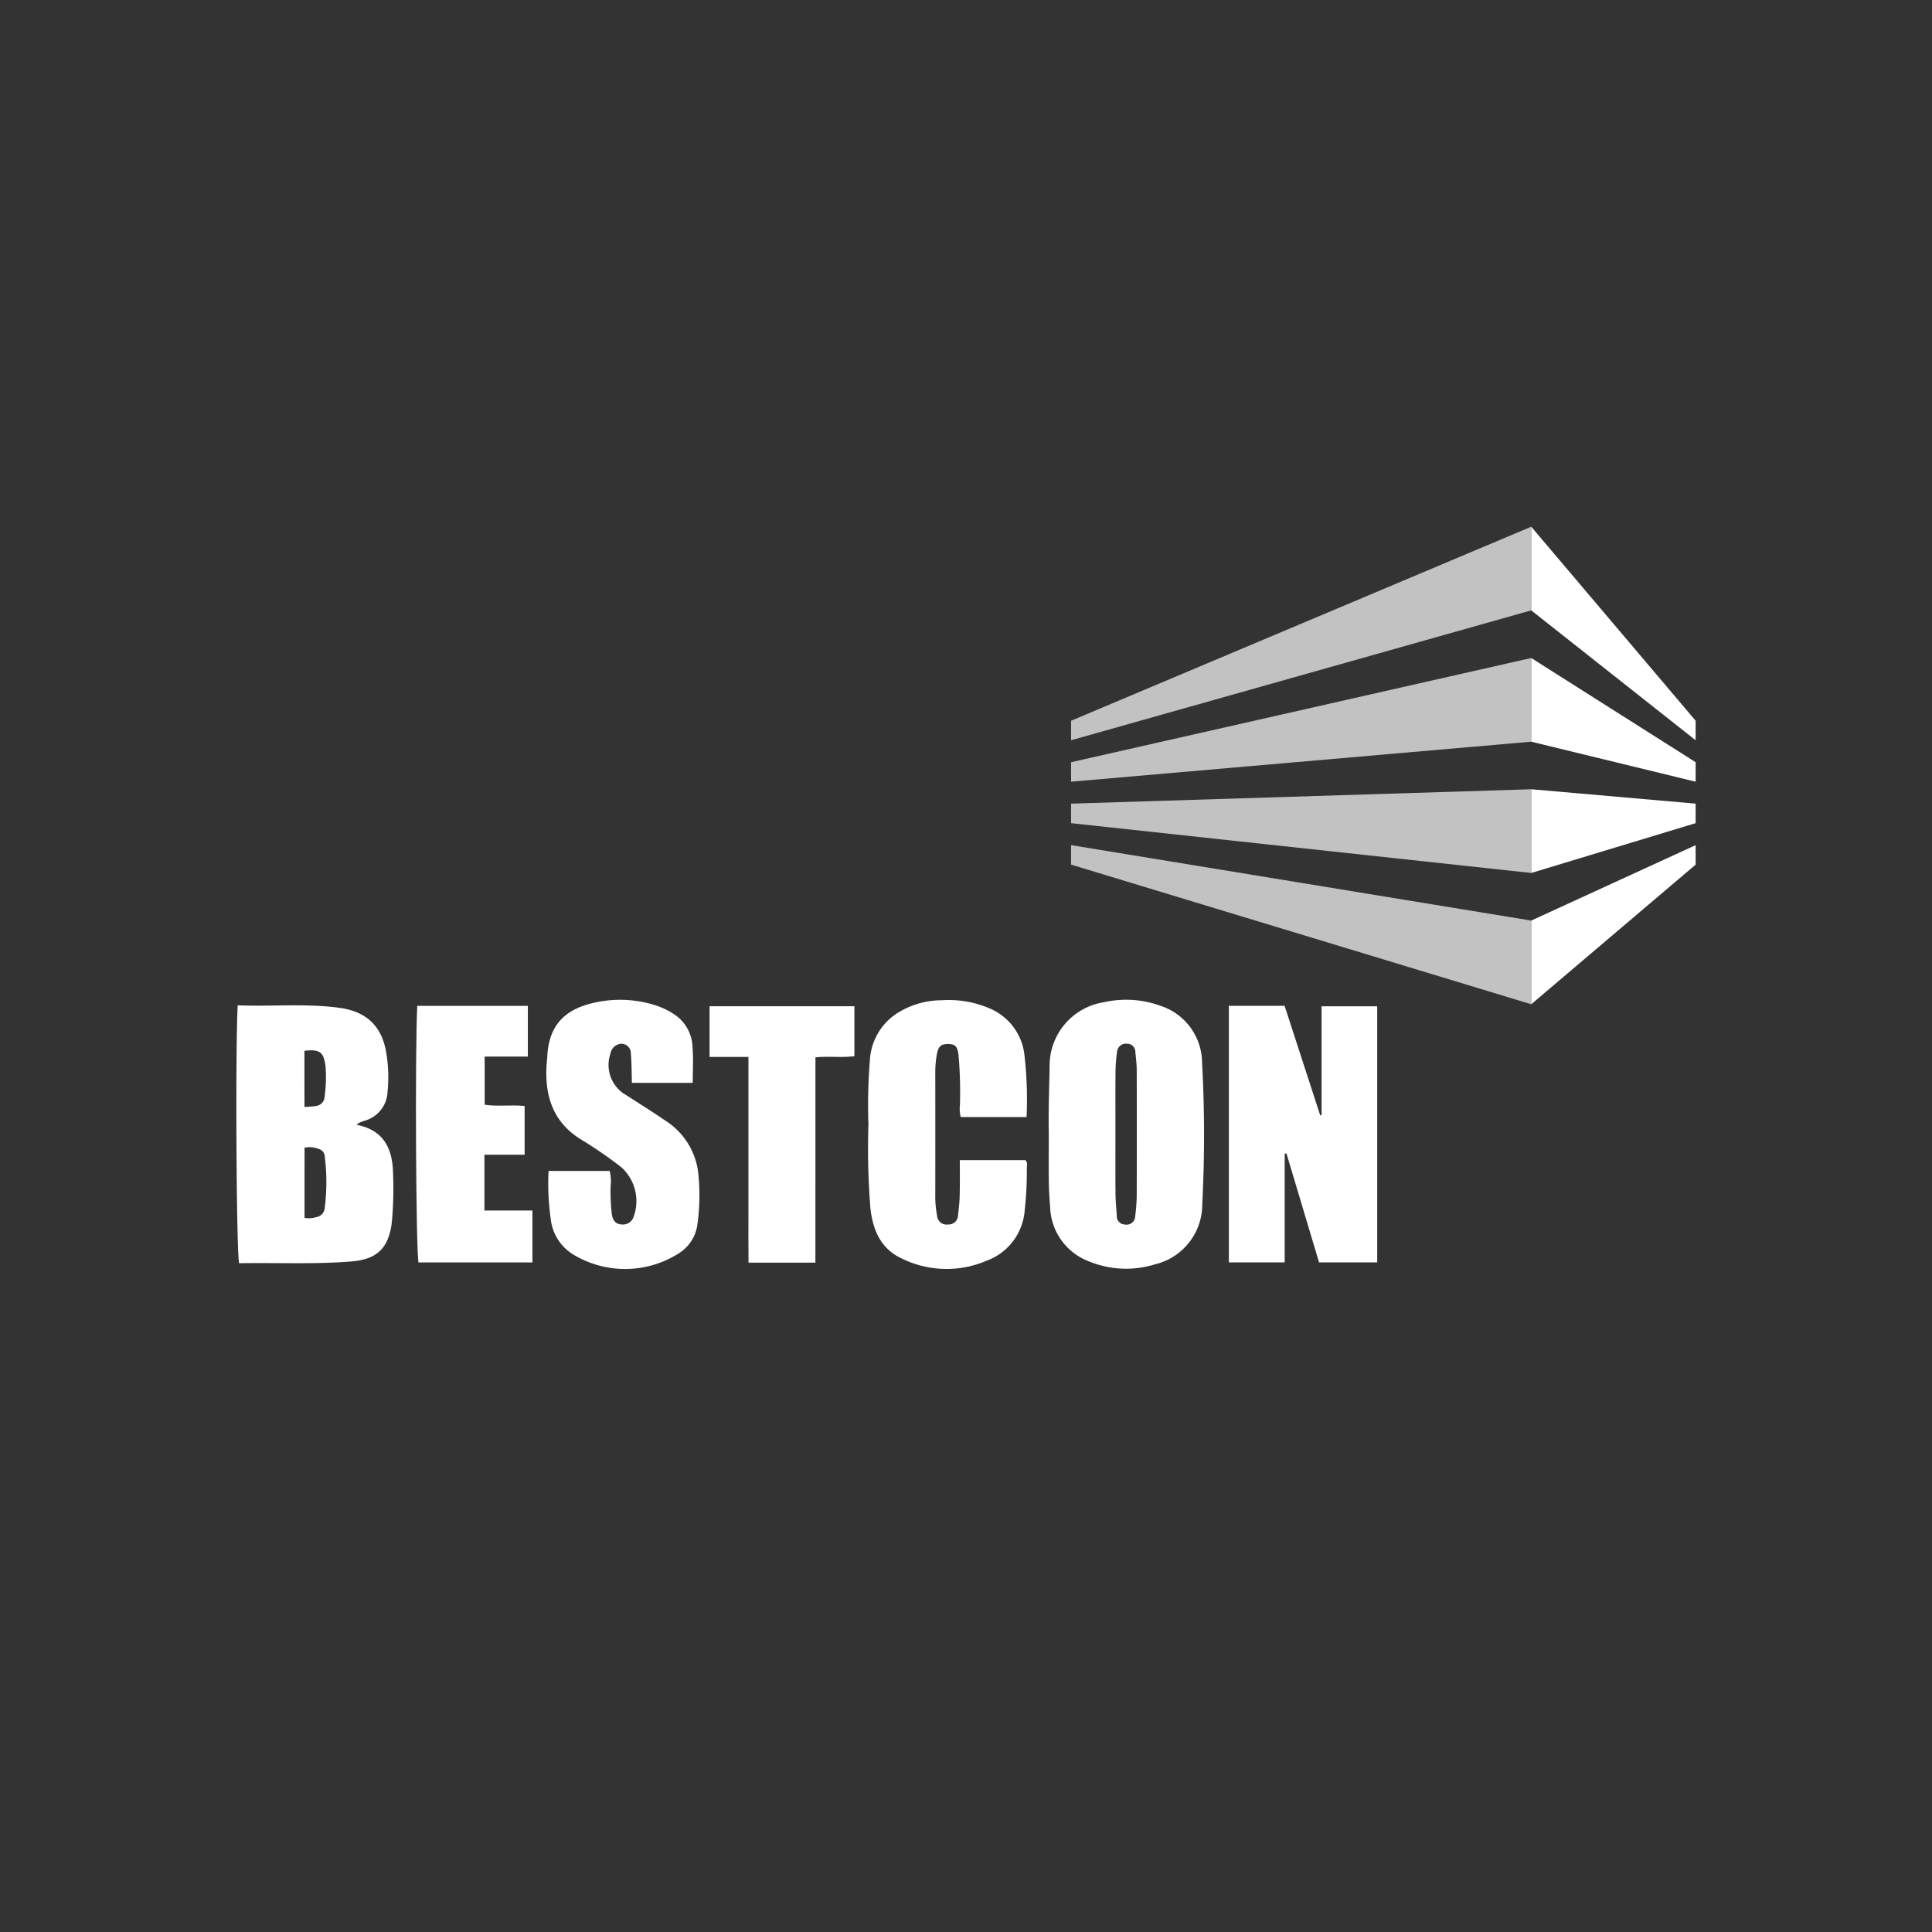
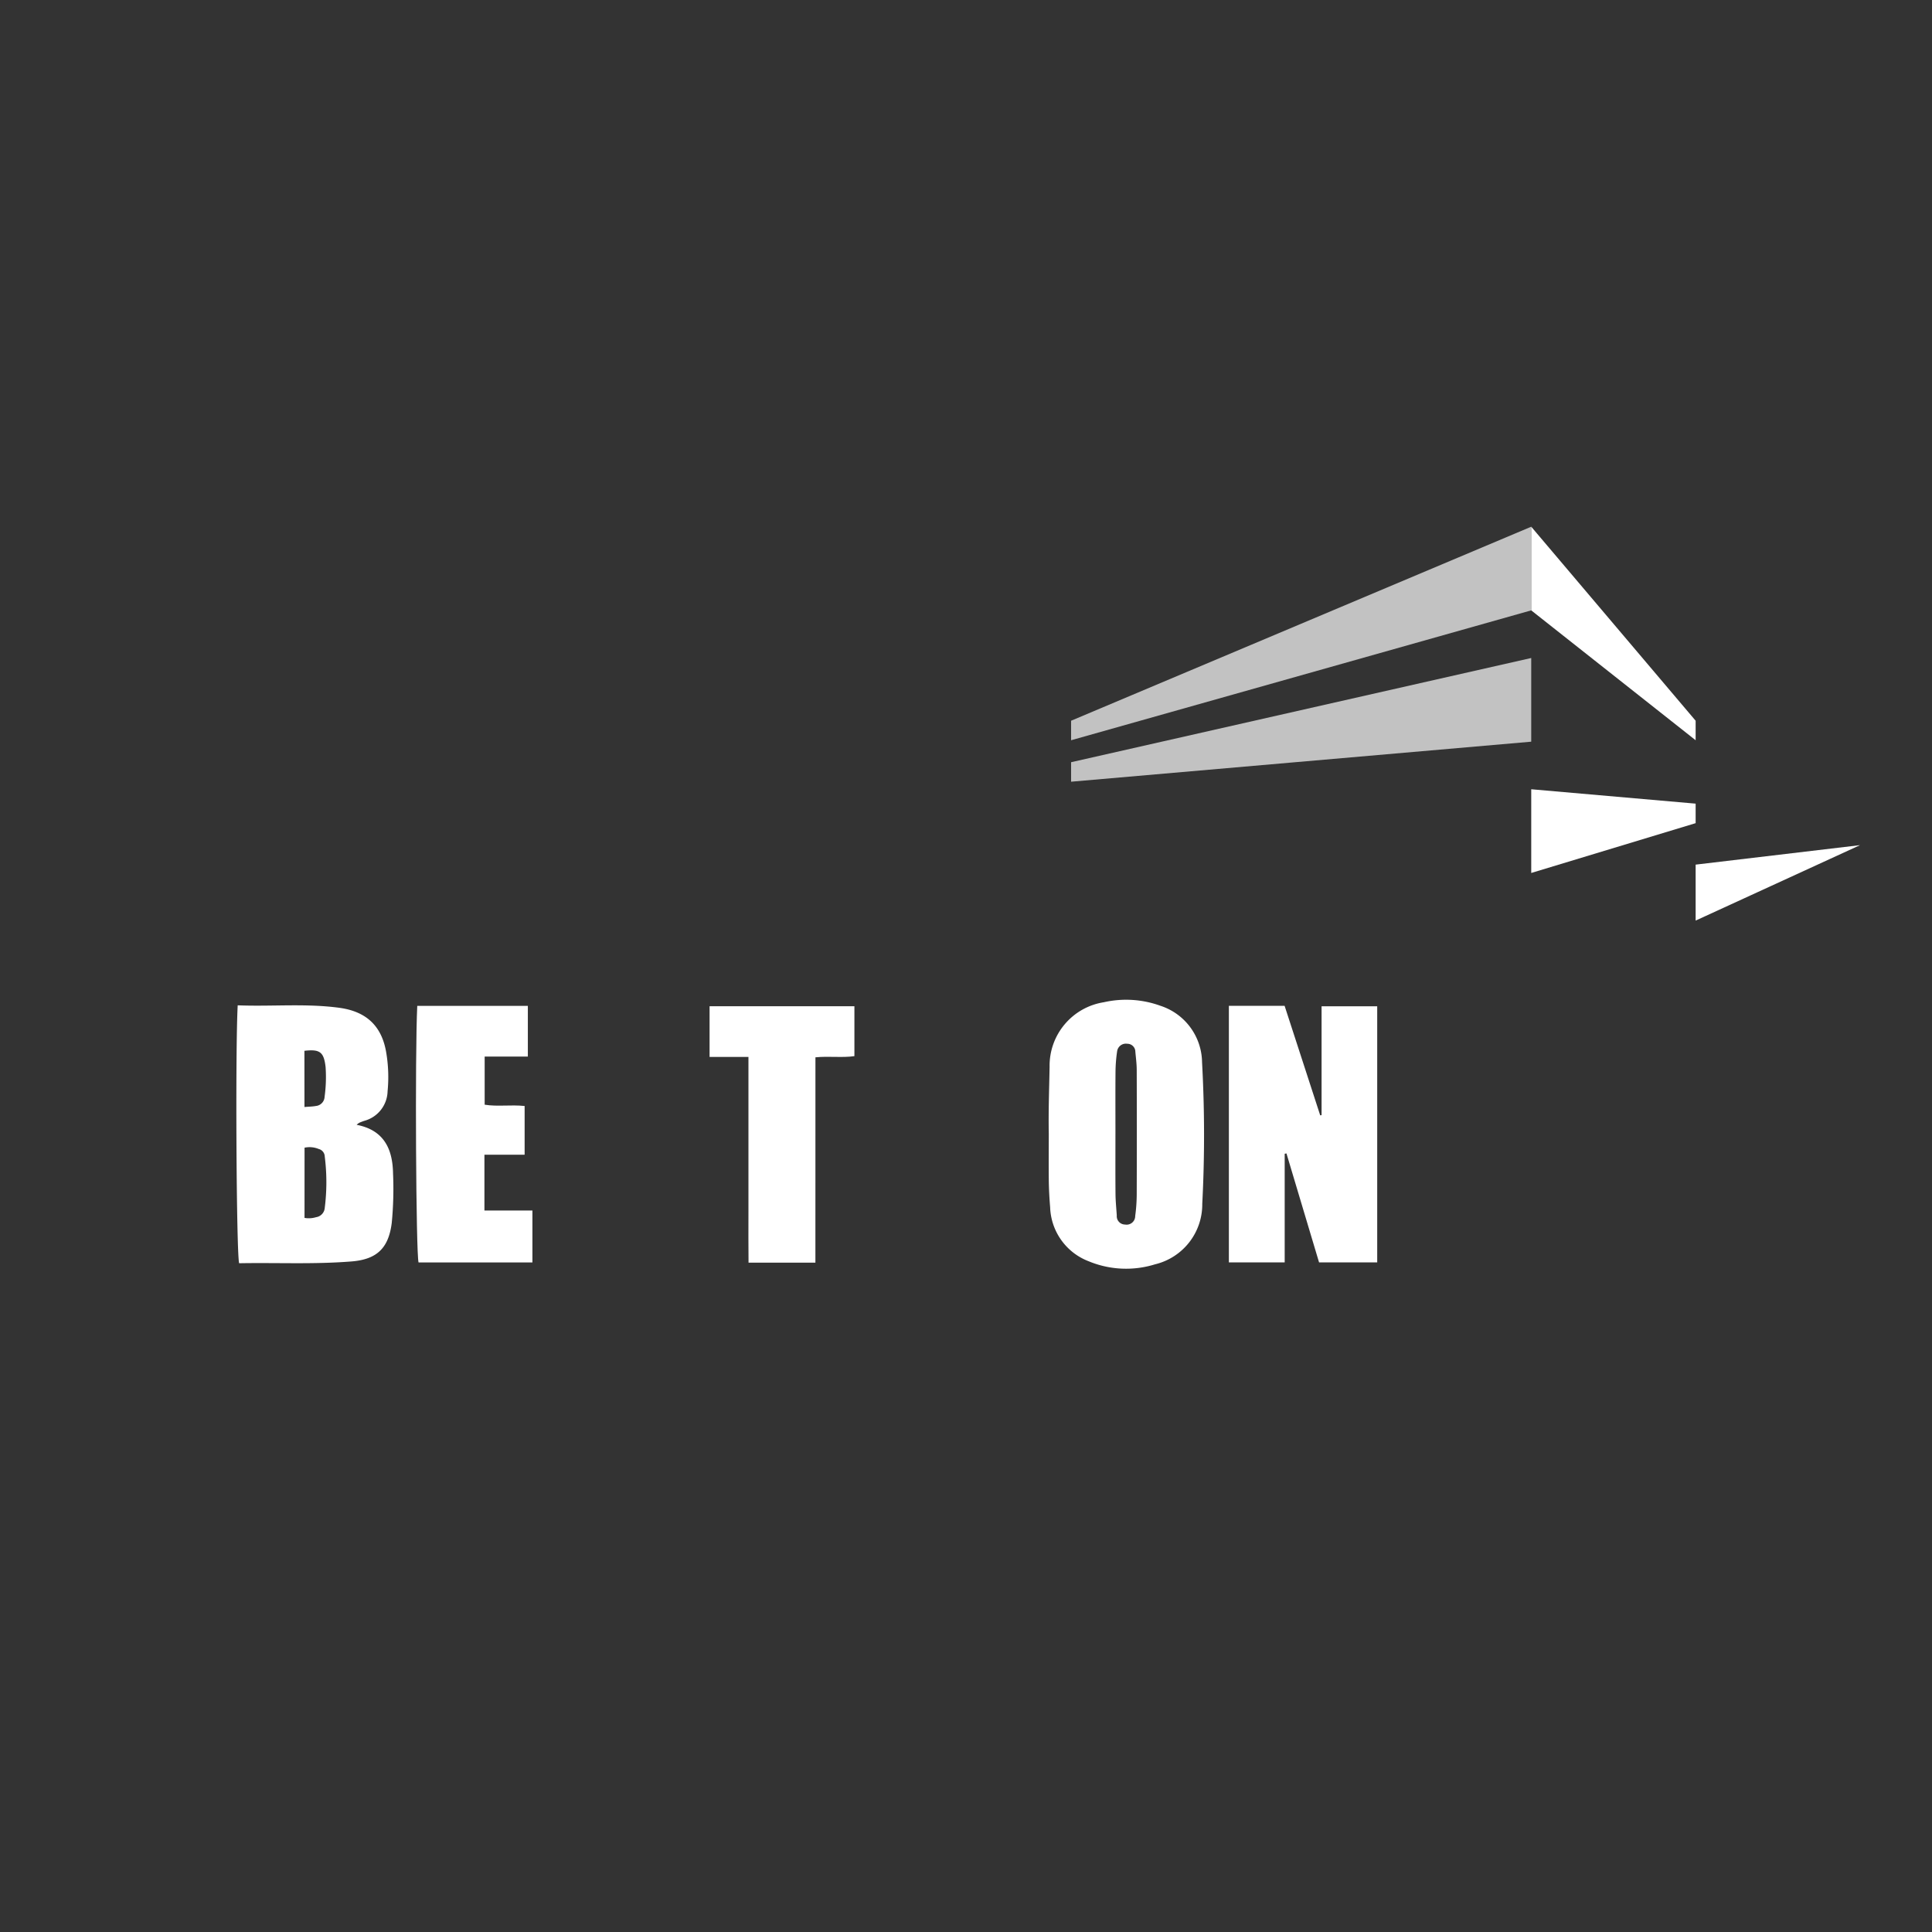
<svg xmlns="http://www.w3.org/2000/svg" width="238" height="238" viewBox="0 0 238 238">
  <rect x="0" y="0" width="238" height="238" fill="#333333" stroke="none" />
  <defs>
    <style>.a{fill:#62bb46;opacity:0;}.b,.c{fill:#fff;}.c{opacity:0.7;}</style>
  </defs>
  <g transform="translate(-123.407 -328.763)">
    <rect class="a" width="238" height="238" transform="translate(123.407 328.762)" />
    <g transform="translate(152.525 393.649)">
      <path class="b" d="M133.976,373.013c4.229.165,8.382-.255,12.519.305,3.3.448,5.217,2.217,5.771,5.48a18.073,18.073,0,0,1,.173,4.8,3.87,3.87,0,0,1-2.846,3.638c-.221.073-.442.157-.658.252a2.078,2.078,0,0,0-.308.246c3.347.641,4.433,2.958,4.484,5.975a43.782,43.782,0,0,1-.157,6.087c-.383,3.12-1.822,4.511-4.934,4.766-4.623.375-9.253.137-13.868.224C133.816,403.639,133.676,378.459,133.976,373.013Zm8.231,26.187a3.079,3.079,0,0,0,1.422-.087,1.252,1.252,0,0,0,1.069-1.148,25.178,25.178,0,0,0,0-6.325.984.984,0,0,0-.742-.929,2.957,2.957,0,0,0-1.746-.16Zm-.008-13.66c.565-.048.994-.05,1.4-.126a1.187,1.187,0,0,0,1.08-1.131,17.93,17.93,0,0,0,.123-3.675c-.213-1.839-.694-2.211-2.608-1.993Z" transform="translate(-133.811 -314.055)" />
      <path class="b" d="M177.5,373.035h6.865l4.386,13.49.168-.022V373.091h6.854v31.55H188.61l-4.016-13.423-.218.039v13.386H177.5Z" transform="translate(-55.235 -314.015)" />
      <path class="b" d="M169.58,389.25c-.053-2.743.05-5.48.1-8.22a7.911,7.911,0,0,1,6.681-7.96,12.4,12.4,0,0,1,6.977.437,7.419,7.419,0,0,1,5.124,6.963,163.852,163.852,0,0,1,.025,17.43,7.593,7.593,0,0,1-5.821,7.456,12.023,12.023,0,0,1-8.186-.383,7.386,7.386,0,0,1-4.733-6.655c-.09-1.08-.151-2.169-.165-3.255C169.561,393.126,169.58,391.187,169.58,389.25Zm8.211.039c0,2.454-.014,4.912.008,7.363.006.9.1,1.791.157,2.684a1.027,1.027,0,0,0,1.024,1.117,1.056,1.056,0,0,0,1.245-1.052,20.423,20.423,0,0,0,.188-2.678q.025-7.649,0-15.295c0-.75-.1-1.5-.168-2.256a.992.992,0,0,0-1.008-.988,1.087,1.087,0,0,0-1.237.924,18.328,18.328,0,0,0-.2,2.536C177.778,384.193,177.792,386.742,177.792,389.289Z" transform="translate(-69.5 -314.491)" />
-       <path class="b" d="M172.907,392.491h8.069c.33.305.174.708.182,1.066a41.317,41.317,0,0,1-.257,5.094,7.174,7.174,0,0,1-4.691,6.23,12.5,12.5,0,0,1-10.439-.263c-2.58-1.189-3.566-3.468-3.876-6.163a91.816,91.816,0,0,1-.246-10.344,69.387,69.387,0,0,1,.2-8.214,7.361,7.361,0,0,1,3.817-5.788,10.3,10.3,0,0,1,5.015-1.313,12.75,12.75,0,0,1,5.81.966,7.075,7.075,0,0,1,4.383,5.824,48.14,48.14,0,0,1,.255,7.6h-8.111a4.163,4.163,0,0,1-.1-1.475,52.053,52.053,0,0,0-.174-6.233c-.154-1.03-.439-1.3-1.315-1.29s-1.17.3-1.355,1.293a12.981,12.981,0,0,0-.19,2.4q.008,7.447,0,14.892a12.428,12.428,0,0,0,.218,2.538,1.175,1.175,0,0,0,1.371,1.105,1.149,1.149,0,0,0,1.215-1.128c.087-.8.185-1.6.2-2.4C172.929,395.474,172.907,394.055,172.907,392.491Z" transform="translate(-83.786 -314.462)" />
-       <path class="b" d="M147.733,393.854h7.529a5.6,5.6,0,0,1,.115,1.909,22.987,22.987,0,0,0,.165,3.535c.14.7.473,1.111,1.2,1.15a1.387,1.387,0,0,0,1.453-.9A5.623,5.623,0,0,0,156.7,393.4a53.183,53.183,0,0,0-4.769-3.3c-3.479-2.046-4.621-5.175-4.464-8.984.02-.473.087-.94.112-1.411.21-4.111,2.508-5.9,5.984-6.619a14.338,14.338,0,0,1,7.548.431,9.853,9.853,0,0,1,2.026.994,5.031,5.031,0,0,1,2.334,4.156c.112,1.4.022,2.827.022,4.338H158c-.036-1.192-.028-2.407-.129-3.613a1.162,1.162,0,0,0-1.7-1.069,1.438,1.438,0,0,0-.817,1.086,4.259,4.259,0,0,0,1.973,5.122c1.584,1.03,3.188,2.018,4.741,3.093a8.849,8.849,0,0,1,4.153,7.028,26.087,26.087,0,0,1-.132,5.648,5.007,5.007,0,0,1-2.455,3.795,12.33,12.33,0,0,1-12.673.165,5.87,5.87,0,0,1-2.972-4.582A30.7,30.7,0,0,1,147.733,393.854Z" transform="translate(-109.274 -314.494)" />
      <path class="b" d="M141.876,373.037H155.5v6.244h-5.32v5.93c1.564.26,3.2-.02,4.923.16v6h-4.951v6.874h5.911v6.4H142.035C141.722,403.568,141.585,379.021,141.876,373.037Z" transform="translate(-119.593 -314.012)" />
      <path class="b" d="M167.678,404.639h-8.237c-.028-2.065-.008-4.167-.011-6.266-.006-2.127,0-4.251,0-6.378V379.3h-4.789v-6.247h17.842V379.2c-1.517.221-3.112-.02-4.8.146Z" transform="translate(-96.348 -313.983)" />
      <g transform="translate(102.828)">
-         <path class="c" d="M170.552,368.363l56.683,17.2V375.256l-56.683-9.293Z" transform="translate(-170.552 -326.737)" />
-         <path class="c" d="M170.552,367.677l56.683,6.136V363.5l-56.683,1.772Z" transform="translate(-170.552 -331.159)" />
        <path class="c" d="M170.552,372.964l56.683-4.93V357.725l-56.683,12.838Z" transform="translate(-170.552 -341.553)" />
        <path class="c" d="M170.552,378.251l56.683-16V351.947l-56.683,23.9Z" transform="translate(-170.552 -351.947)" />
-         <path class="b" d="M211.059,368.363l-20.253,17.2V375.256l20.253-9.293Z" transform="translate(-134.122 -326.737)" />
+         <path class="b" d="M211.059,368.363V375.256l20.253-9.293Z" transform="translate(-134.122 -326.737)" />
        <path class="b" d="M211.059,367.677l-20.253,6.136V363.5l20.253,1.772Z" transform="translate(-134.122 -331.159)" />
-         <path class="b" d="M211.059,372.964l-20.253-4.93V357.725l20.253,12.838Z" transform="translate(-134.122 -341.553)" />
        <path class="b" d="M211.059,378.251l-20.253-16V351.947l20.253,23.9Z" transform="translate(-134.122 -351.947)" />
      </g>
    </g>
  </g>
</svg>